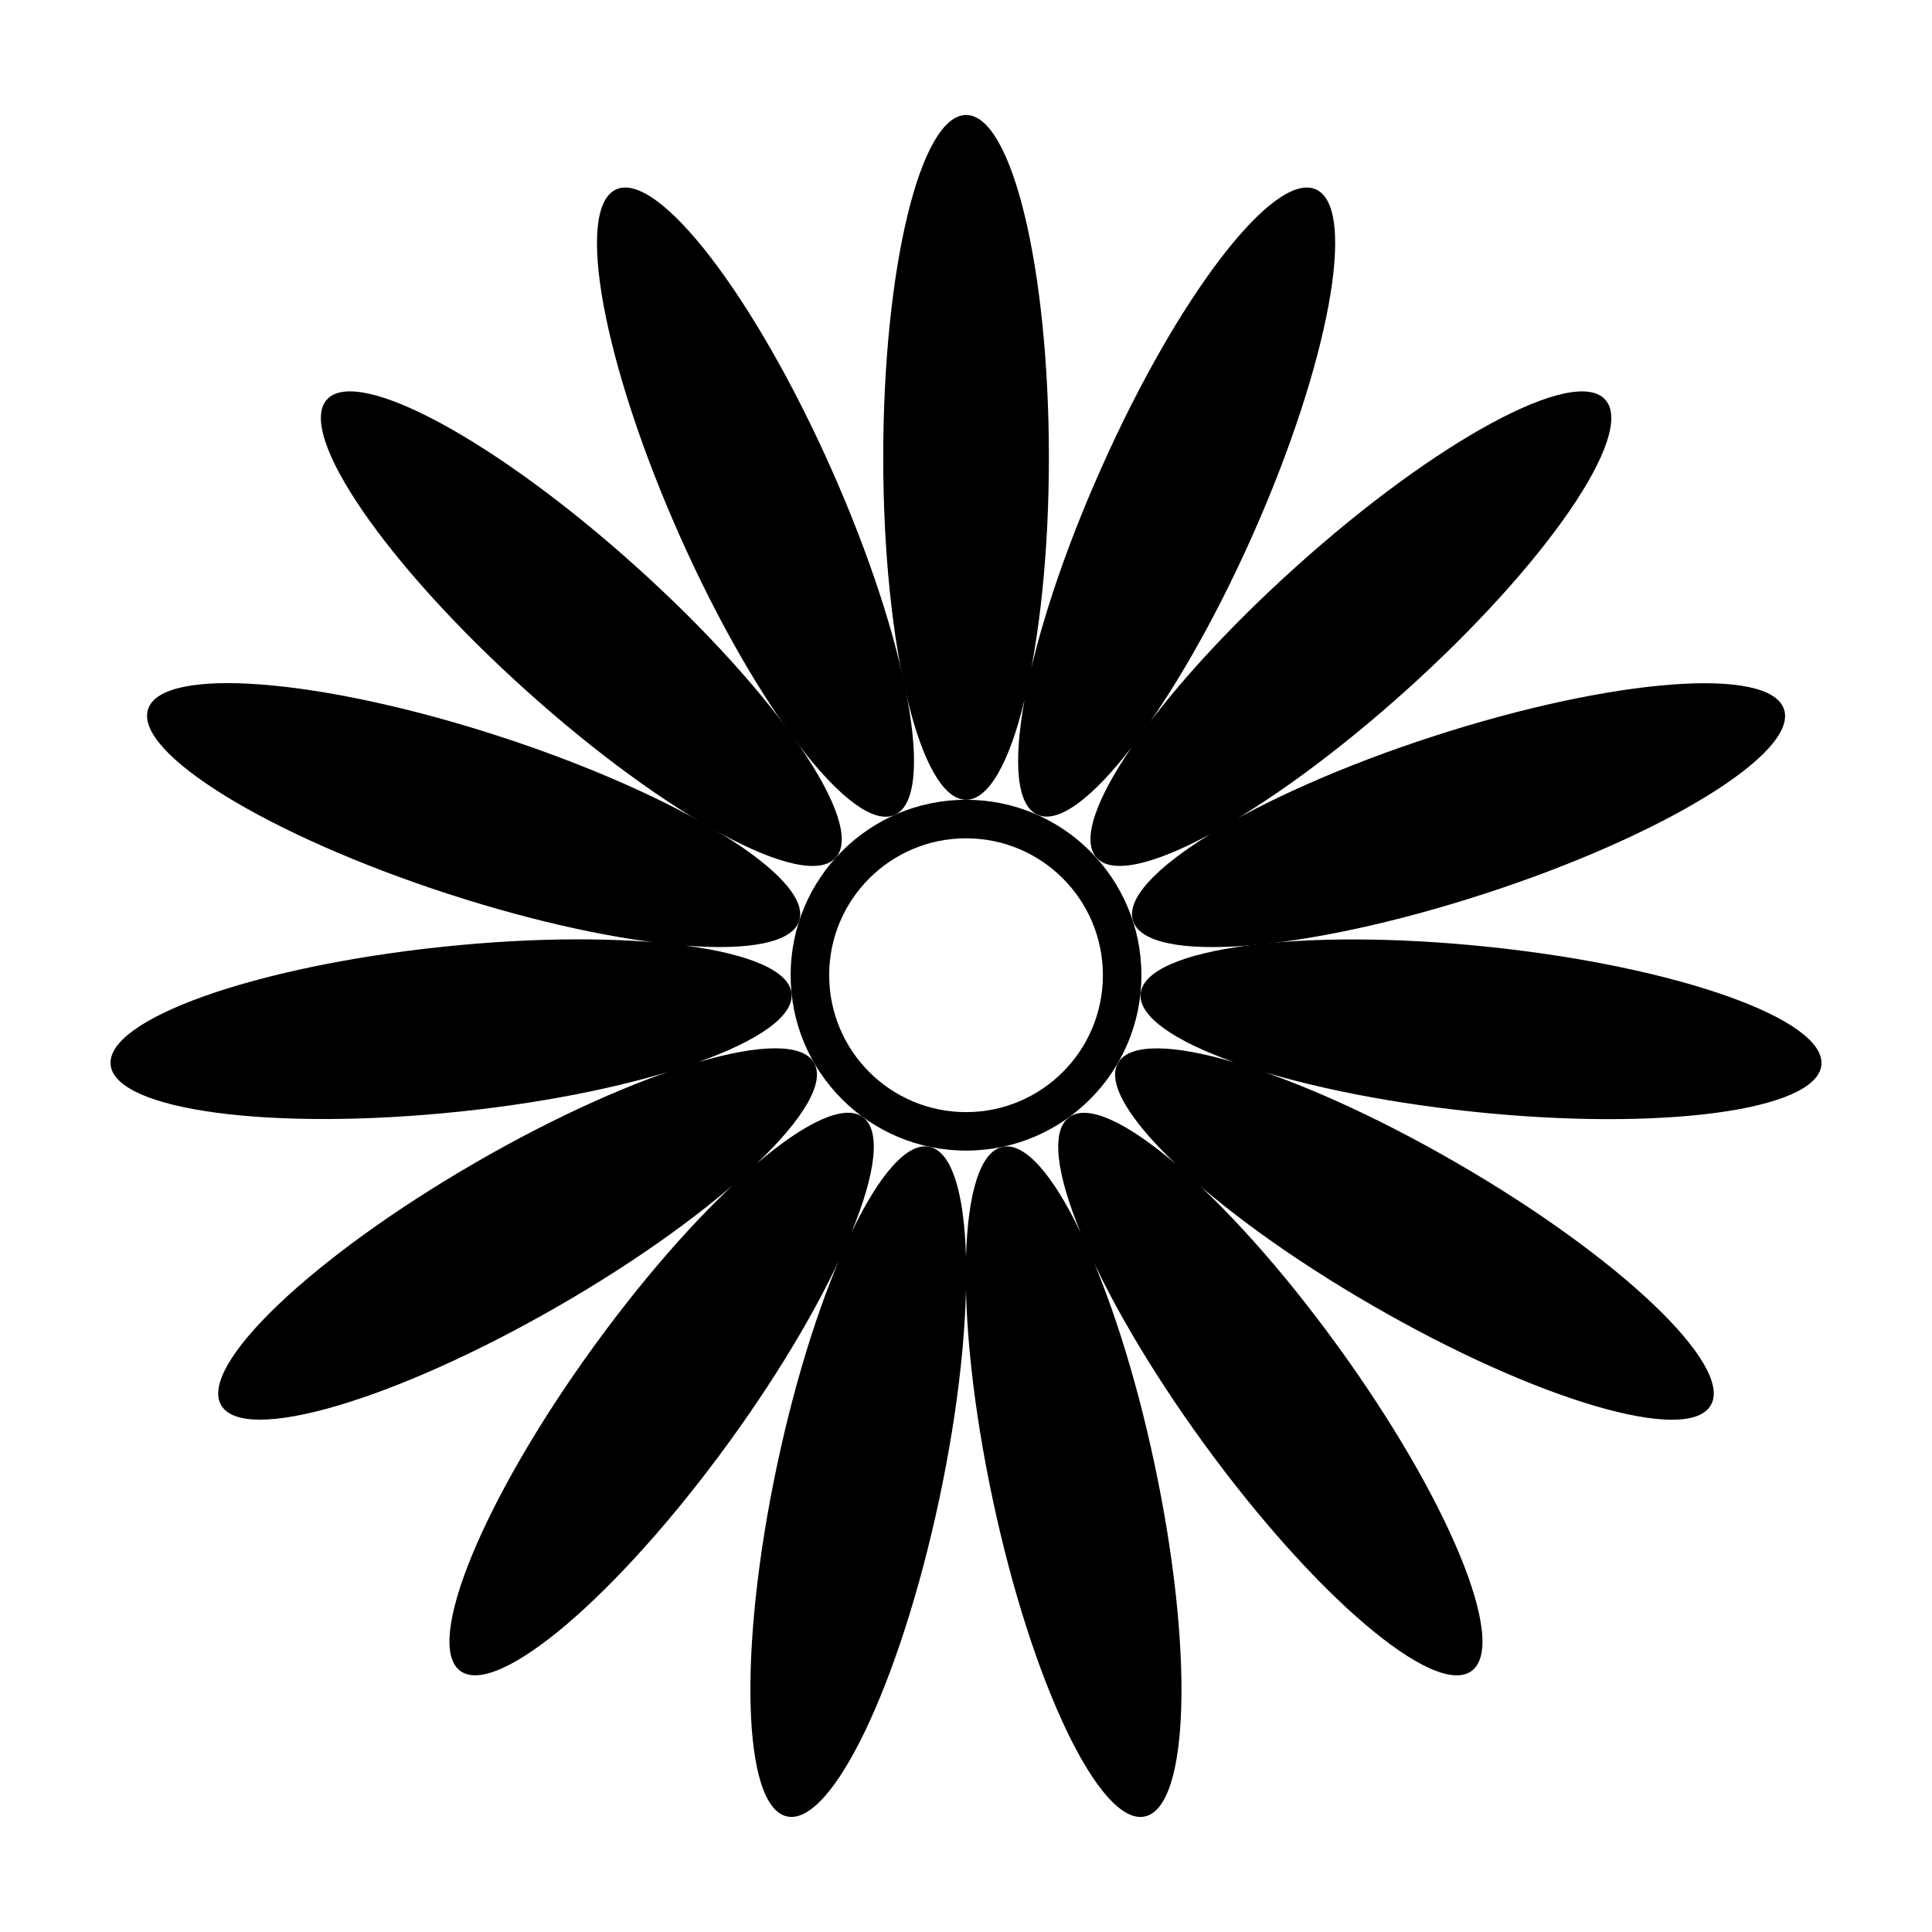
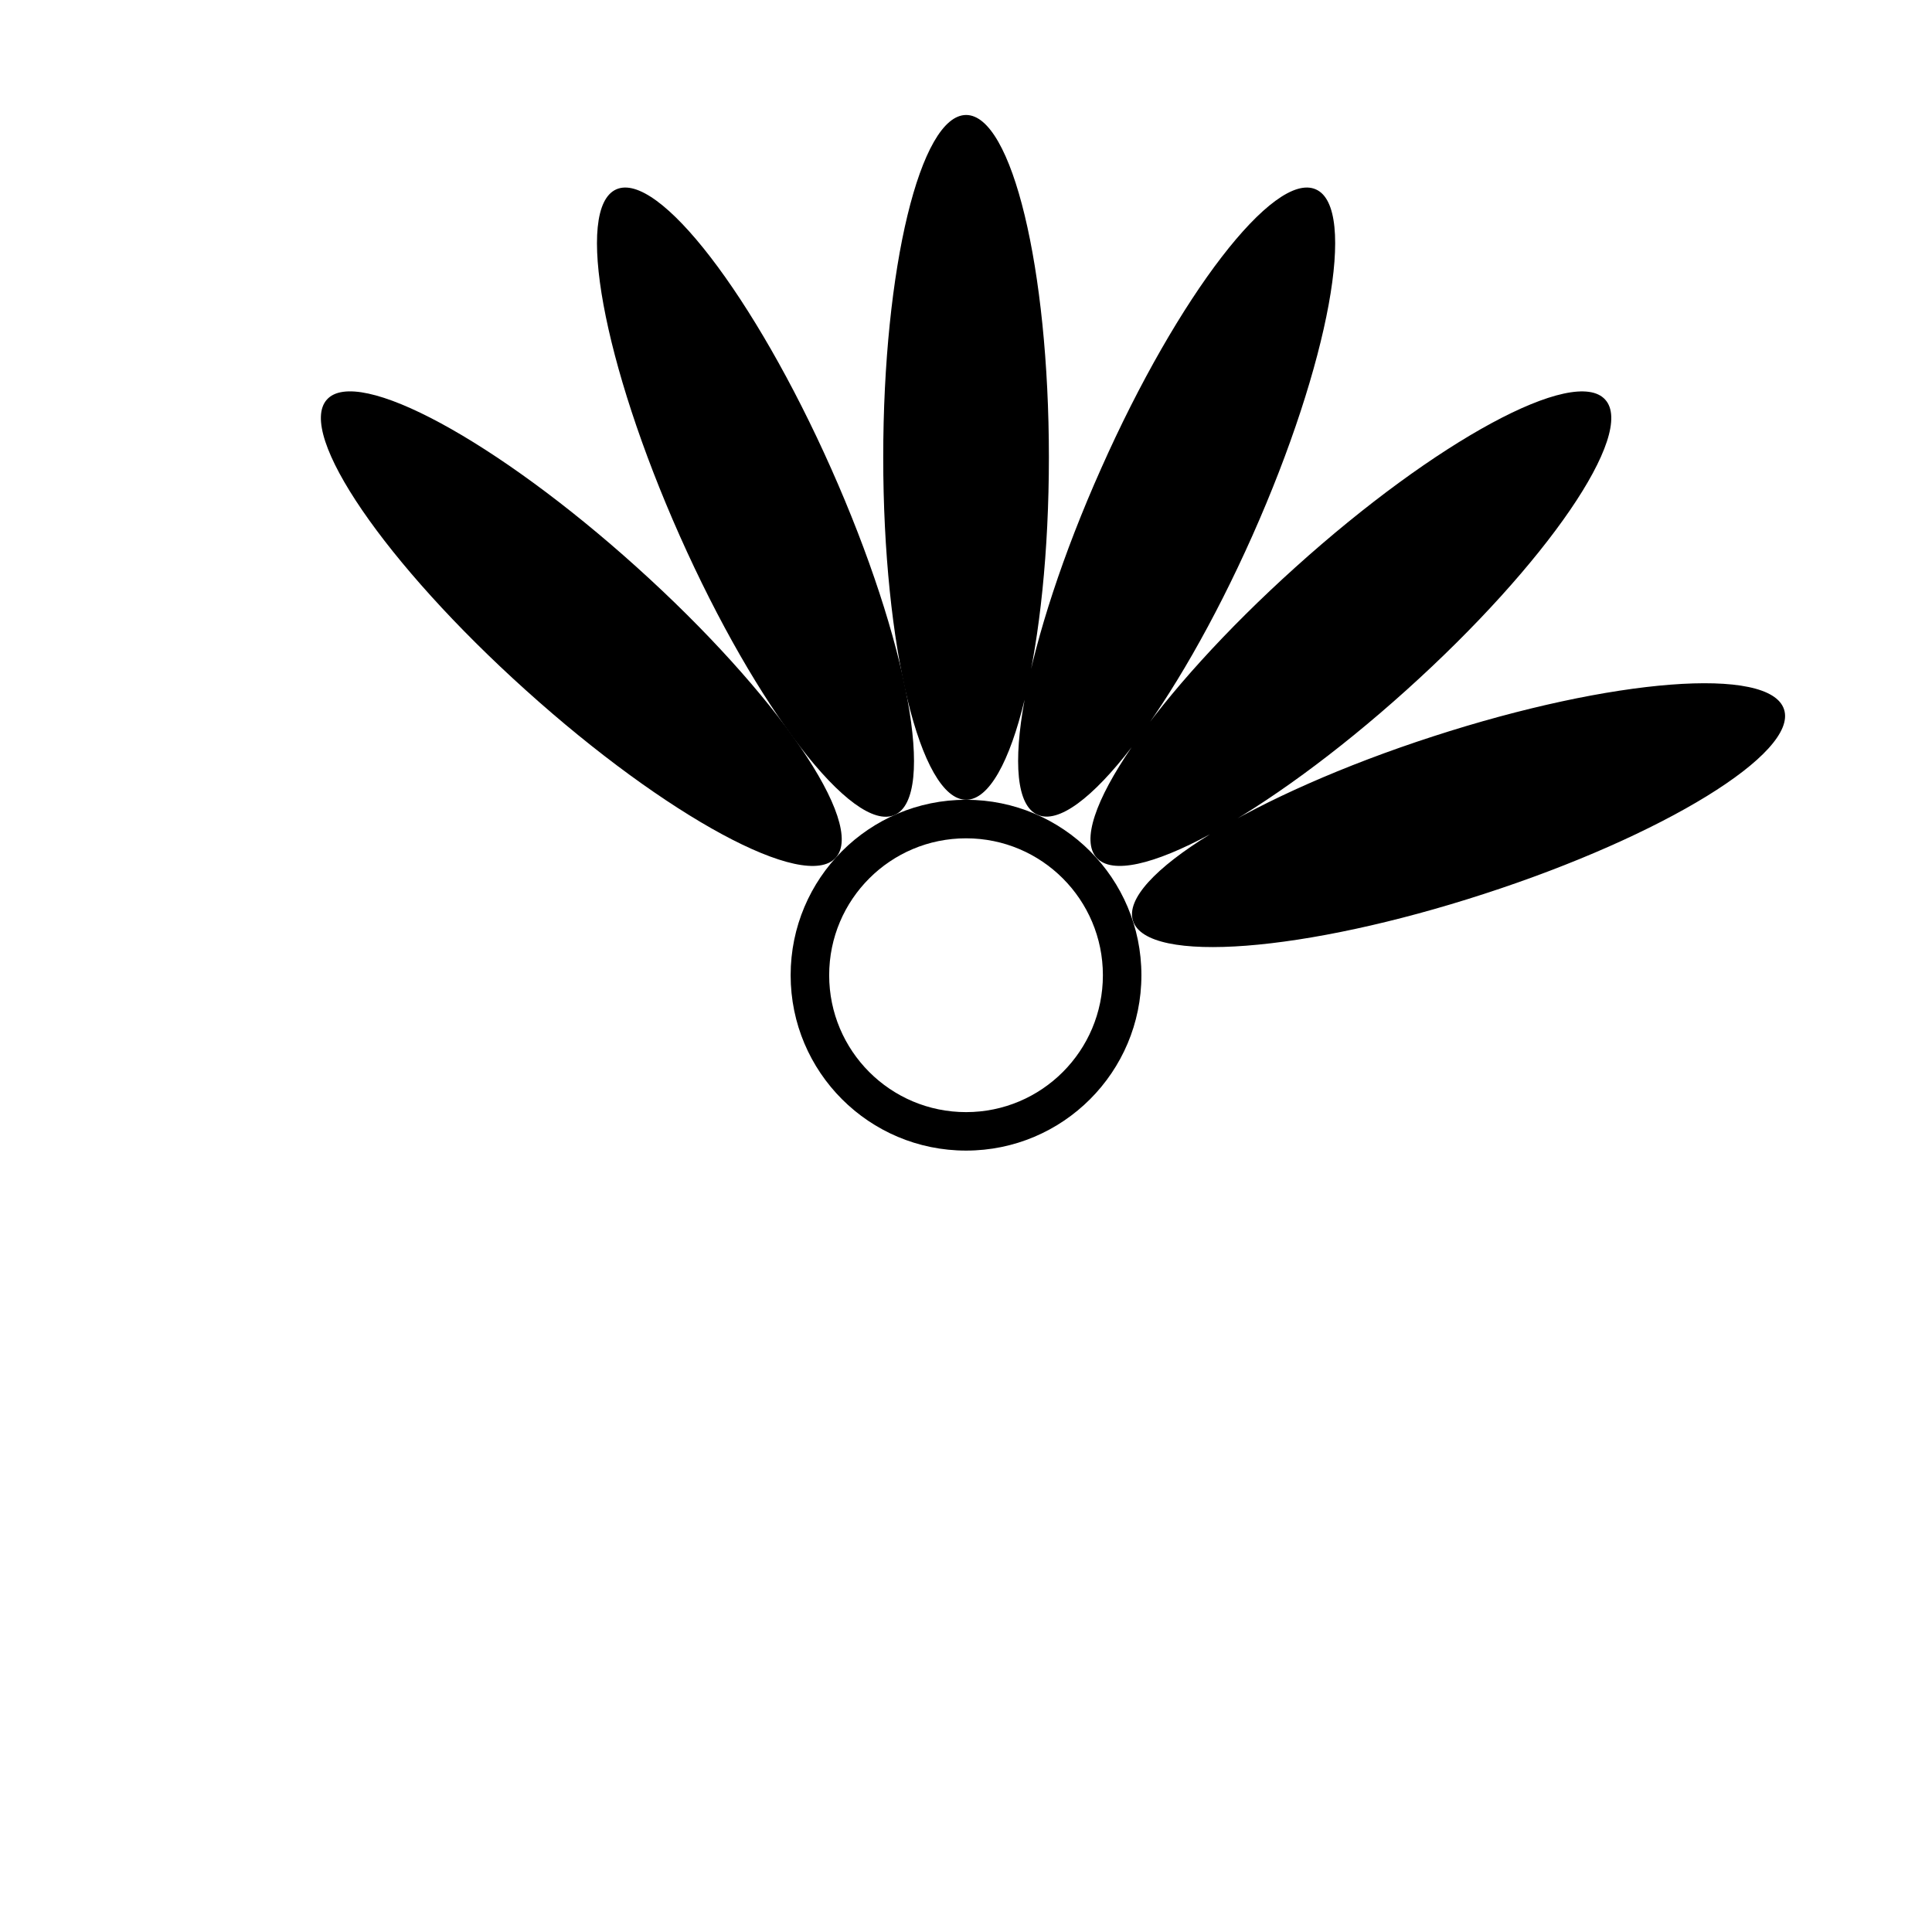
<svg xmlns="http://www.w3.org/2000/svg" fill="#000000" width="800px" height="800px" version="1.1" viewBox="144 144 512 512">
  <g>
    <path d="m400.02 355.95c-25.688 0-46.492 20.812-46.492 46.492 0 25.664 20.801 46.477 46.492 46.477 25.664 0 46.465-20.812 46.465-46.477 0-25.68-20.801-46.492-46.465-46.492zm0 82.773c-20.051 0-36.281-16.246-36.281-36.281 0-20.043 16.227-36.281 36.281-36.281 20.035 0 36.258 16.242 36.258 36.281 0 20.031-16.227 36.281-36.258 36.281z" />
    <path d="m400.04 355.95c6.055 0 11.531-10.141 15.492-26.535-3.043 16.582-2.141 28.051 3.426 30.504 5.527 2.484 14.66-4.535 24.934-17.887-9.527 13.914-13.371 24.766-9.289 29.266 4.047 4.516 15.242 1.812 30.074-6.211-14.359 8.848-22.32 17.195-20.41 22.969 3.719 11.551 45.383 8.328 93.023-7.16 47.66-15.453 83.293-37.379 79.5-48.895-3.742-11.566-45.398-8.316-93.059 7.168-23.785 7.715-44.551 17.02-58.922 25.844 14.828-8.051 33.285-21.371 51.863-38.094 37.238-33.5 60.875-68.031 52.73-77.004-8.113-9.059-44.871 10.863-82.086 44.402-18.523 16.672-33.664 33.543-43.223 47.418 10.273-13.375 21.652-32.98 31.789-55.738 20.379-45.758 27.93-86.918 16.844-91.801-11.09-4.977-36.57 28.172-56.91 73.953-10.176 22.781-17.129 44.379-20.227 60.945 3.945-16.395 6.379-38.949 6.379-63.887 0-50.109-9.812-90.734-21.926-90.734-12.148 0-21.977 40.621-21.977 90.734-0.004 50.125 9.824 90.742 21.973 90.742z" />
-     <path d="m381.12 359.96c11.074-4.934 3.523-46.023-16.859-91.793-20.375-45.785-45.871-78.906-56.945-73.984-11.09 4.941-3.535 46.055 16.836 91.836 20.379 45.77 45.879 78.879 56.969 73.941z" />
+     <path d="m381.12 359.96c11.074-4.934 3.523-46.023-16.859-91.793-20.375-45.785-45.871-78.906-56.945-73.984-11.09 4.941-3.535 46.055 16.836 91.836 20.379 45.77 45.879 78.879 56.969 73.941" />
    <path d="m283.37 326.93c37.215 33.527 73.996 53.41 82.105 44.379 8.113-8.996-15.496-43.469-52.734-77.004-37.23-33.543-74.004-53.426-82.102-44.422-8.129 9.027 15.492 43.523 52.73 77.047z" />
-     <path d="m626.68 426.26c1.293-12.086-38.09-26.066-87.918-31.301-49.871-5.266-91.254 0.238-92.48 12.34-0.645 6.031 8.863 12.535 24.762 18.203-16.207-4.769-27.719-5.09-30.754 0.188-3.043 5.234 2.992 15.059 15.211 26.695-12.848-10.934-23.25-15.91-28.152-12.324-4.918 3.559-3.402 14.984 3.027 30.586-7.273-15.219-14.762-24-20.695-22.711-5.941 1.238-9.184 12.281-9.68 29.137-0.48-16.859-3.723-27.906-9.68-29.156-5.918-1.273-13.367 7.477-20.652 22.641 6.398-15.566 7.891-26.965 2.977-30.527-4.887-3.562-15.277 1.406-28.098 12.316 12.191-11.621 18.211-21.445 15.176-26.707-3.012-5.234-14.531-4.914-30.691-0.168 15.871-5.664 25.383-12.184 24.738-18.211-0.629-6.019-11.297-10.41-28.031-12.652 16.836 1.293 28.184-0.789 30.059-6.574 3.758-11.516-31.824-33.406-79.48-48.906-47.664-15.496-89.352-18.703-93.078-7.18-3.742 11.547 31.855 33.449 79.496 48.934 23.816 7.738 46.129 12.414 62.973 13.715-16.738-2.231-39.535-2.301-64.449 0.316-49.844 5.223-89.23 19.25-87.941 31.301 1.281 12.078 42.699 17.59 92.535 12.367 24.707-2.59 46.824-7.352 62.688-12.965-16.137 4.805-36.824 13.949-58.34 26.375-43.41 25.062-73.688 53.914-67.598 64.391 6.051 10.516 46.145-1.305 89.531-26.344 21.582-12.445 39.887-25.801 52.105-37.402-12.793 10.941-28.016 27.738-42.664 47.891-29.461 40.531-45.383 79.203-35.57 86.301 9.809 7.141 41.641-19.961 71.098-60.492 14.559-20.027 25.766-39.551 32.25-55.078-7.215 15.195-14.219 36.598-19.375 60.809-10.43 49.016-9.254 90.82 2.621 93.312 11.875 2.535 29.922-35.164 40.336-84.18 5.184-24.391 7.516-46.969 7.055-63.828-0.441 16.859 1.867 39.438 7.059 63.836 10.402 49.016 28.469 86.742 40.328 84.176 11.887-2.516 13.027-44.301 2.602-93.312-5.184-24.48-12.293-46.133-19.574-61.363 6.422 15.617 17.77 35.383 32.48 55.637 29.449 40.543 61.289 67.652 71.082 60.492 9.828-7.129-6.121-45.762-35.586-86.309-14.68-20.242-29.953-37.102-42.793-48.055 12.227 11.645 30.598 25.07 52.266 37.57 43.371 25.066 83.5 36.879 89.527 26.348 6.106-10.508-24.191-39.309-67.598-64.363-21.676-12.523-42.512-21.734-58.699-26.516 15.922 5.664 38.184 10.461 63.086 13.082 49.832 5.262 91.301-0.27 92.512-12.332z" />
  </g>
</svg>